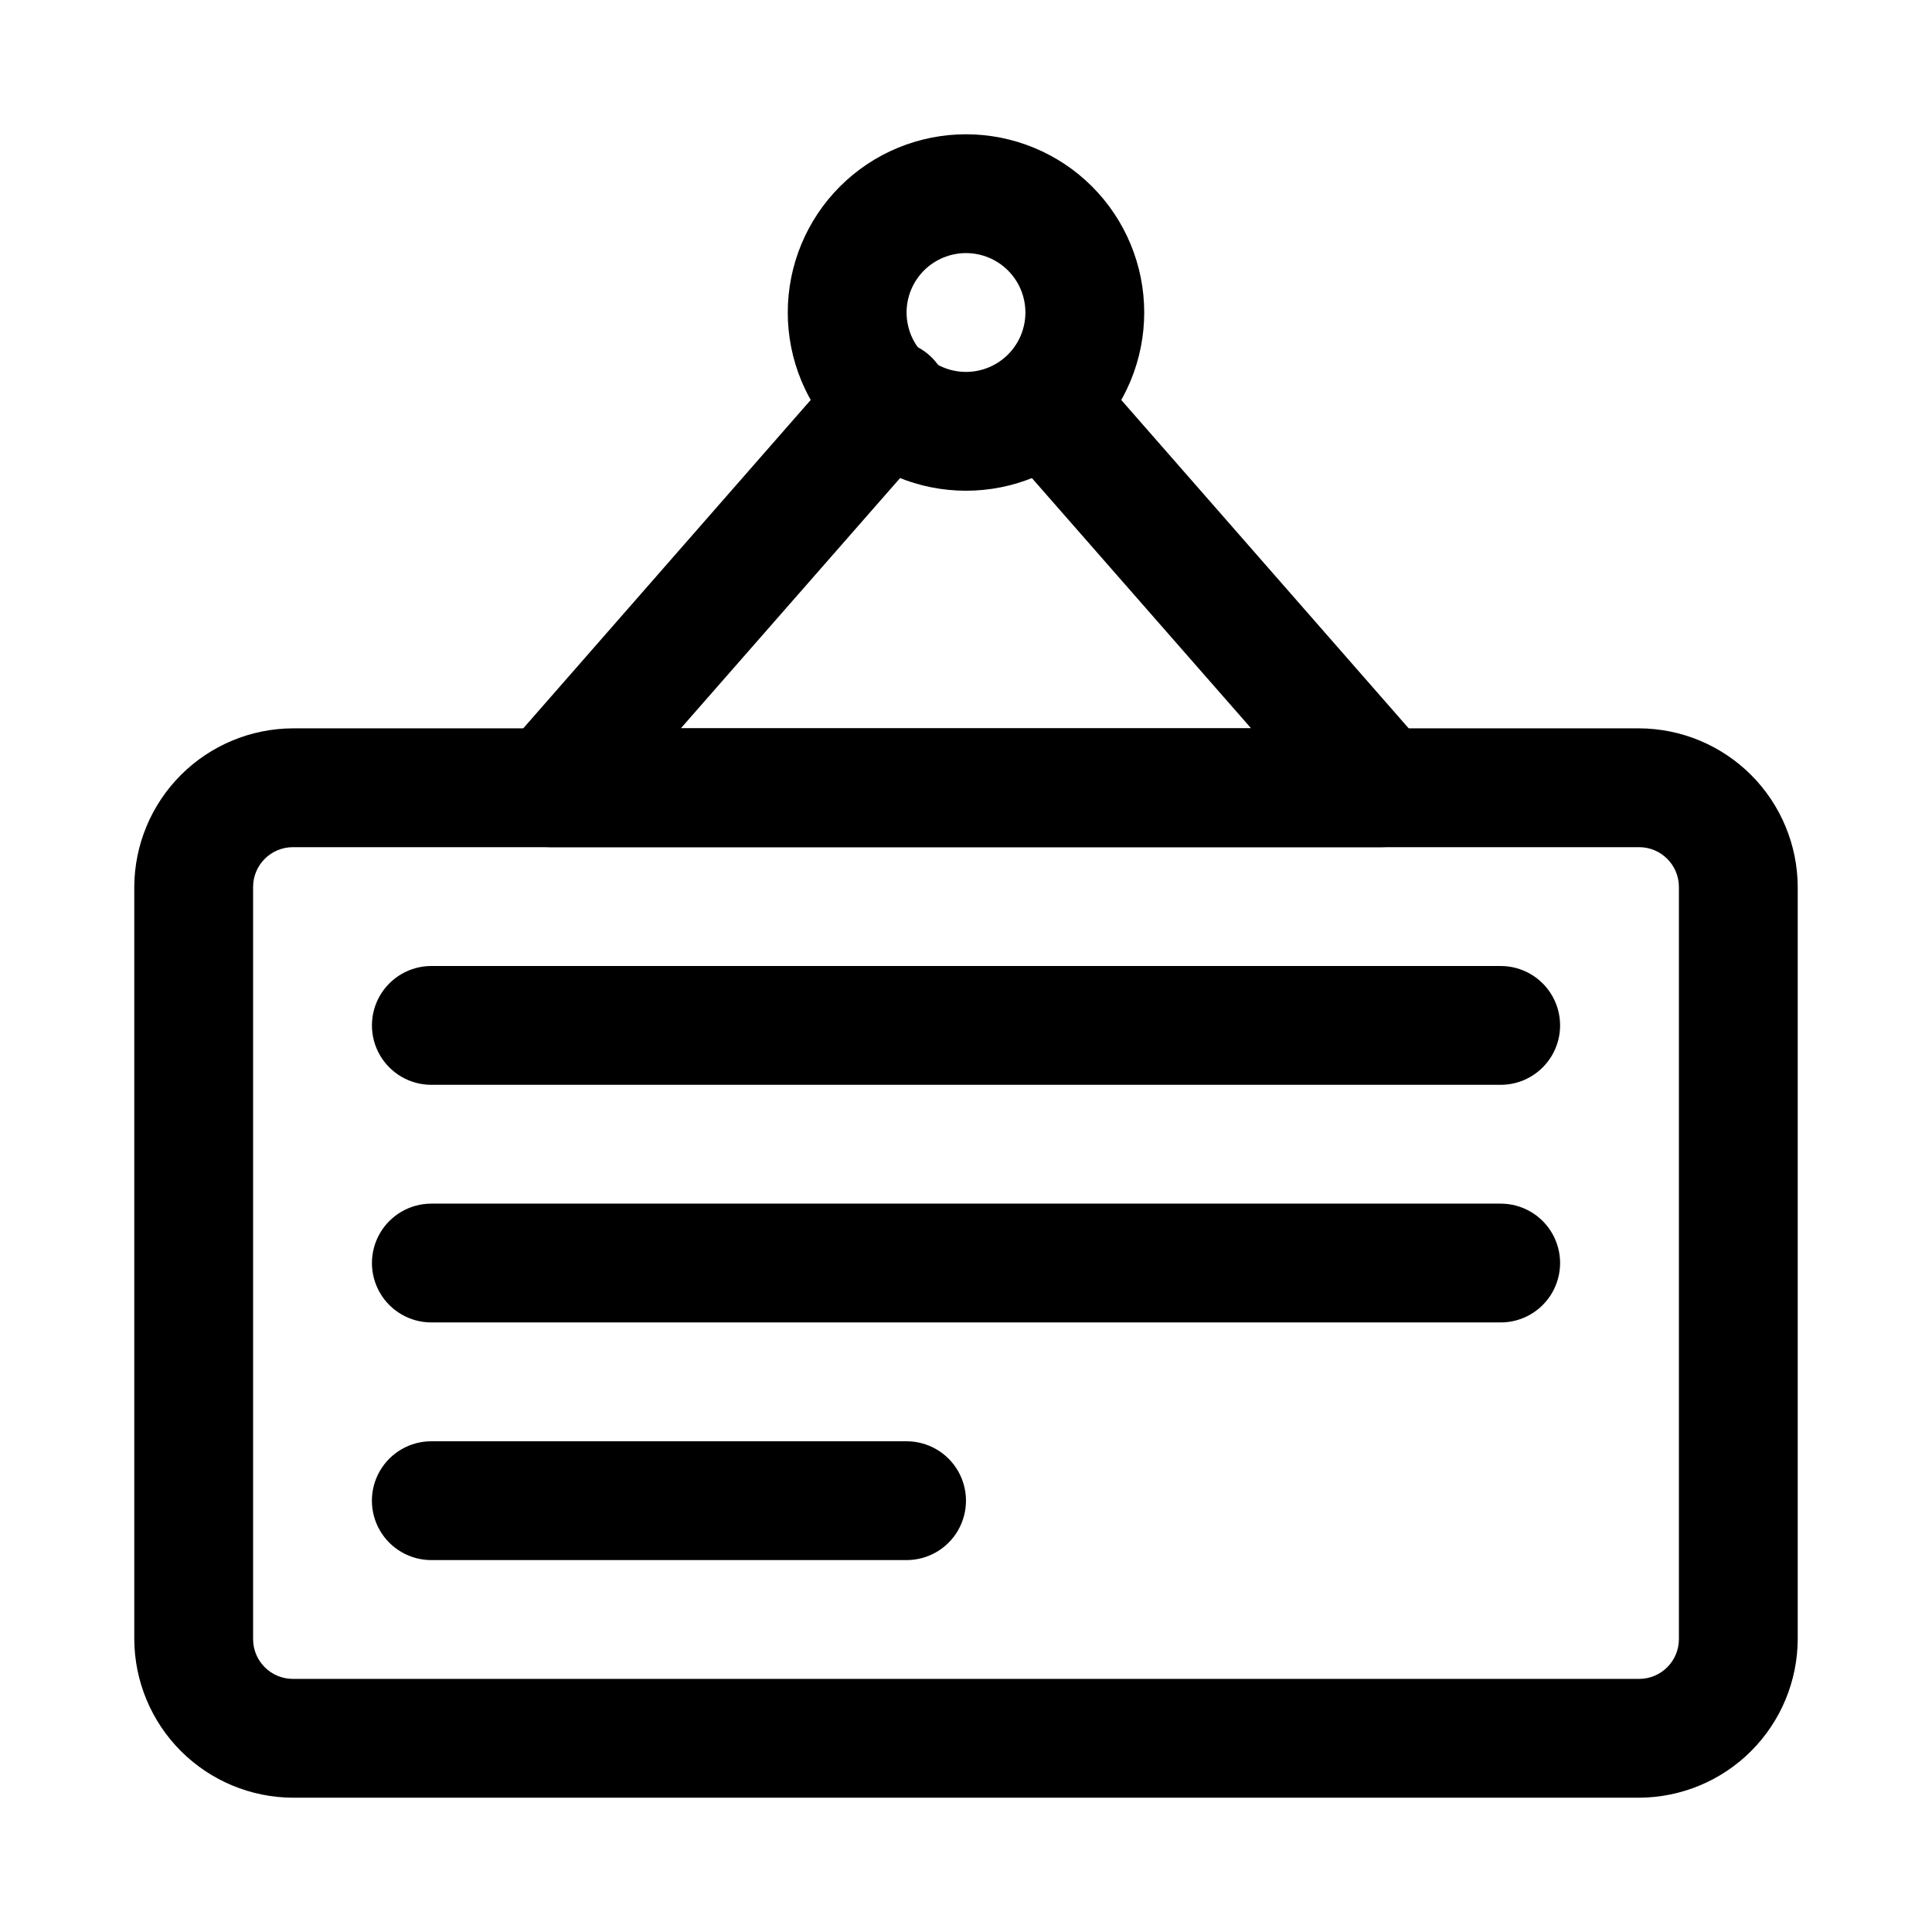
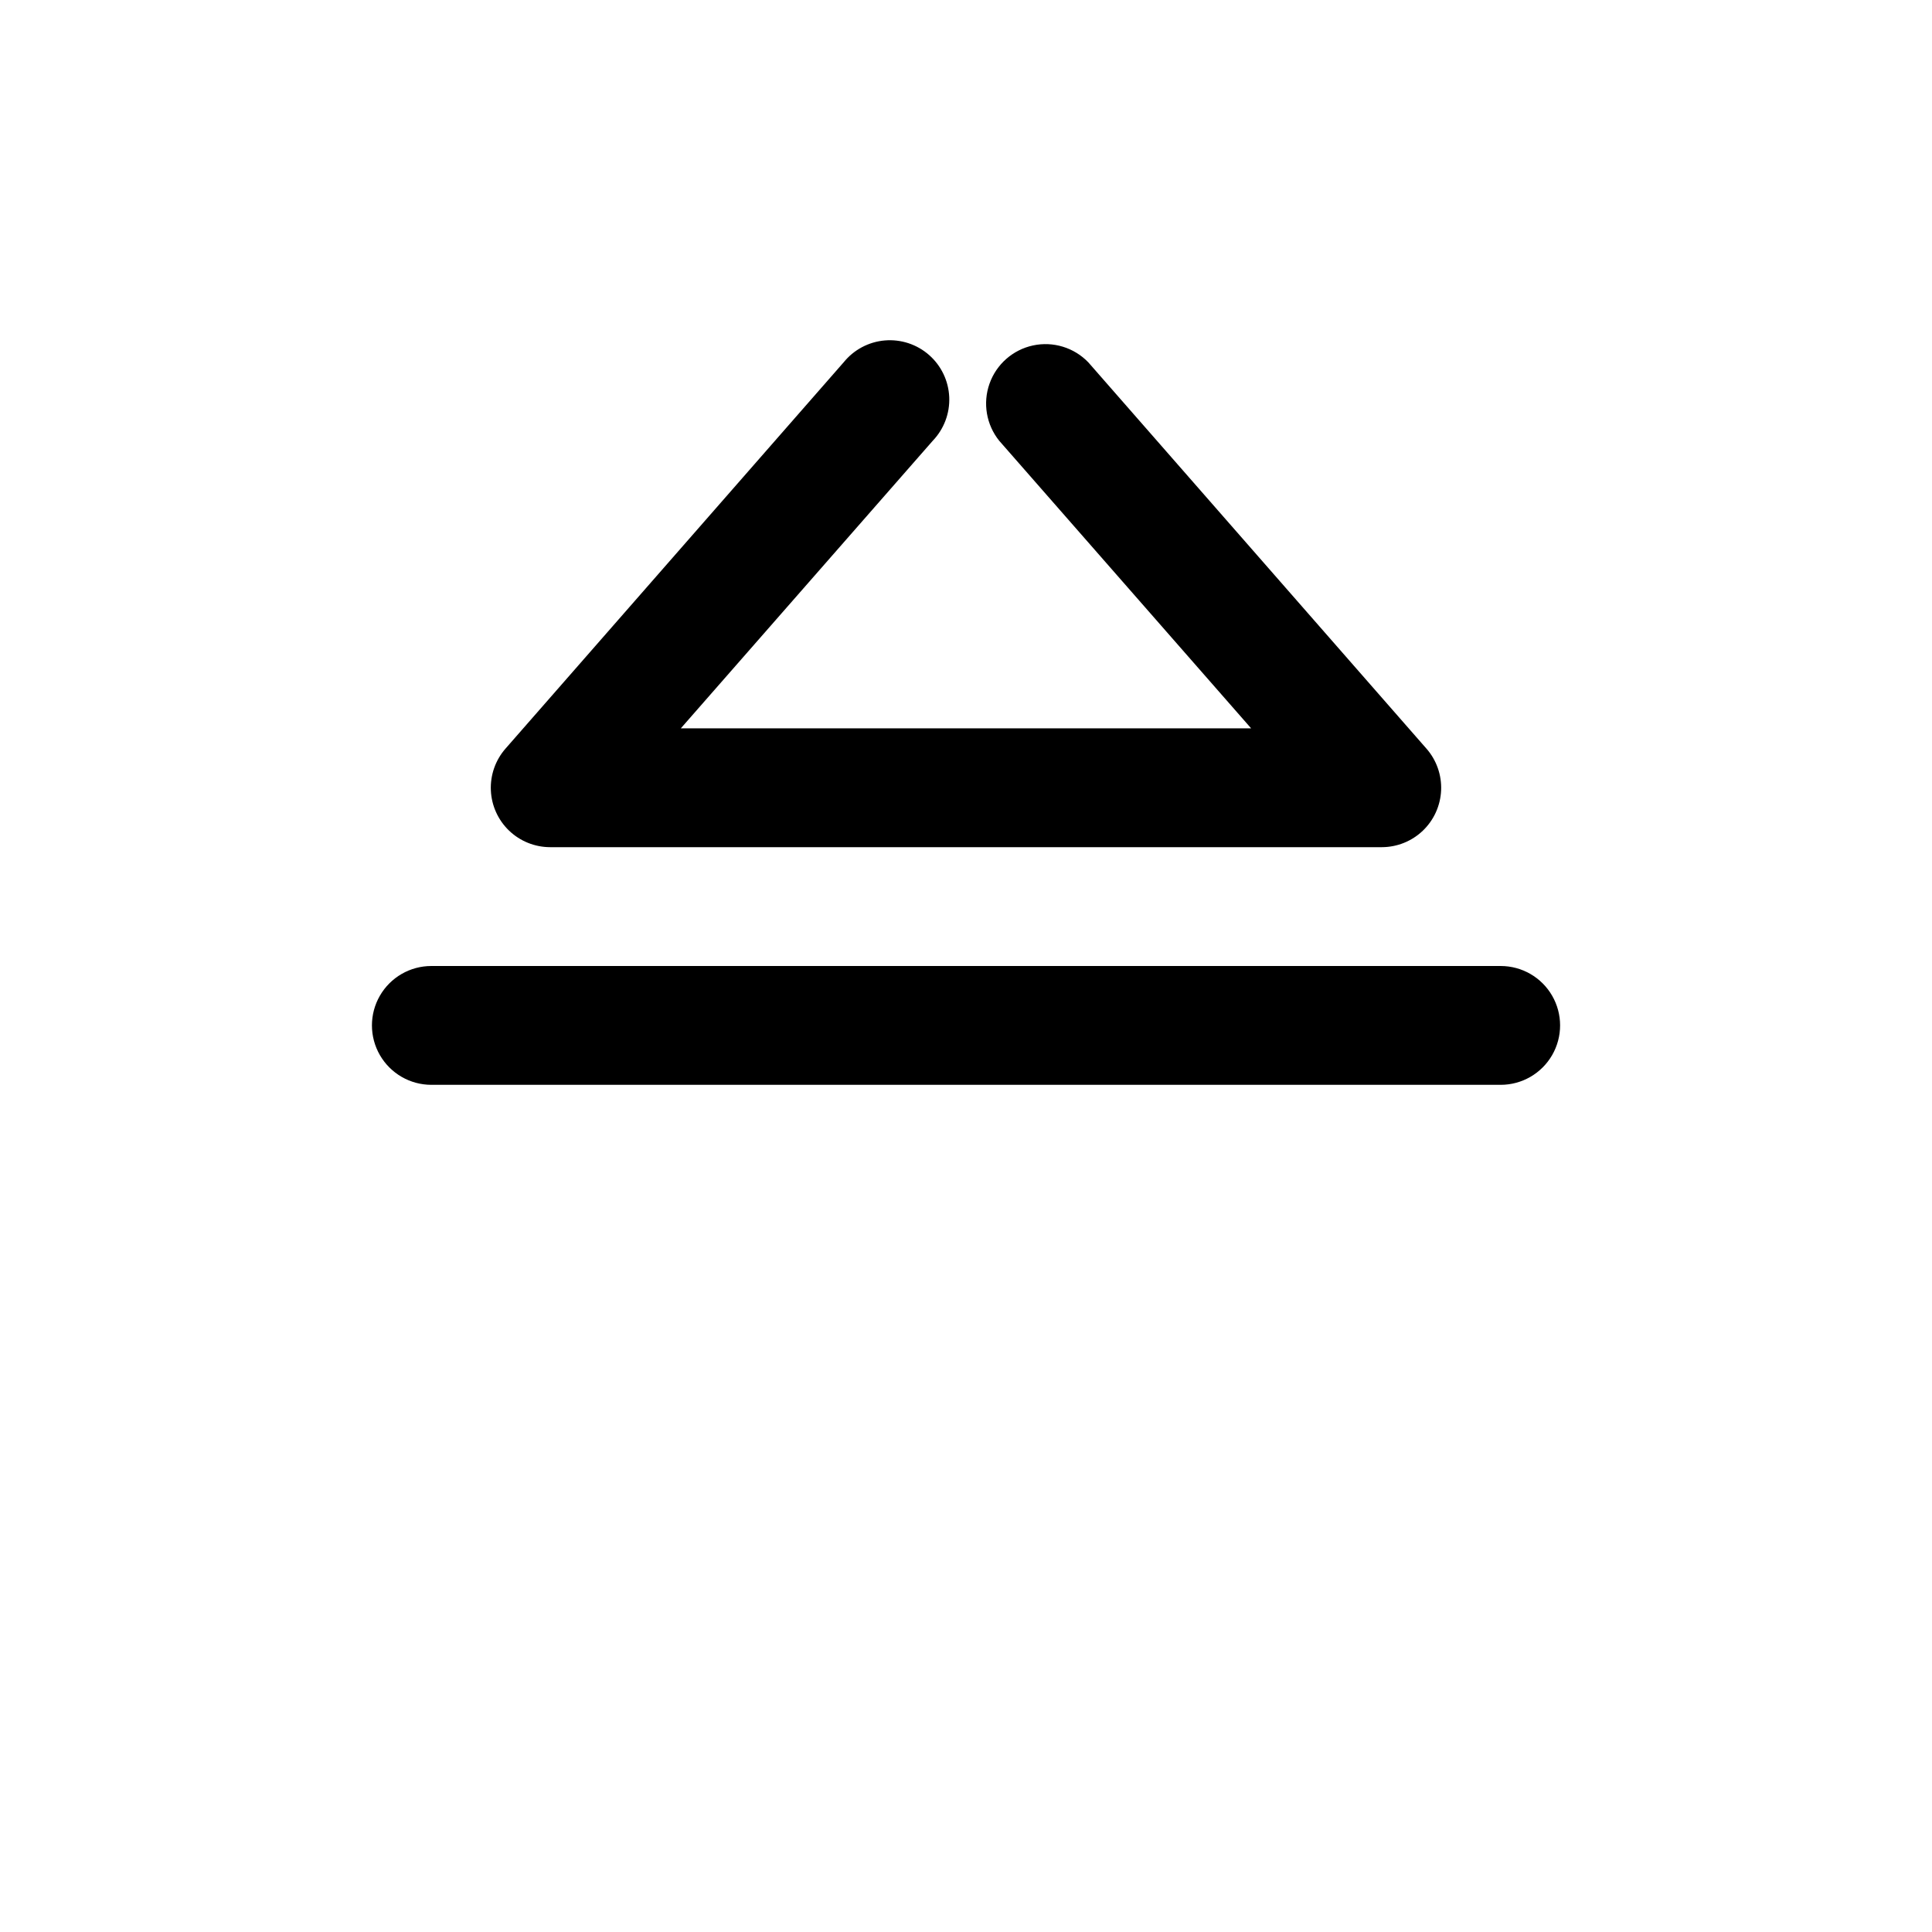
<svg xmlns="http://www.w3.org/2000/svg" fill="#000000" width="800px" height="800px" version="1.1" viewBox="144 144 512 512">
  <g>
-     <path d="m578.38 620.41h-356.76c-11.137-0.039-21.805-4.484-29.676-12.355-7.875-7.875-12.316-18.543-12.359-29.68v-199.32c0.043-11.137 4.484-21.805 12.359-29.68 7.871-7.871 18.539-12.316 29.676-12.355h356.76c11.137 0.039 21.805 4.484 29.68 12.355 7.871 7.875 12.316 18.543 12.355 29.68v199.32c-0.039 11.137-4.484 21.805-12.355 29.68-7.875 7.871-18.543 12.316-29.68 12.355zm-356.76-251.9c-5.824 0-10.547 4.723-10.547 10.547v199.32c0 5.824 4.723 10.547 10.547 10.547h356.76c5.824 0 10.547-4.723 10.547-10.547v-199.32c0-5.824-4.723-10.547-10.547-10.547z" />
-     <path d="m400 274.05c-12.527 0-24.543-4.977-33.398-13.836-8.859-8.855-13.836-20.871-13.836-33.398 0-12.523 4.977-24.539 13.836-33.398 8.855-8.855 20.871-13.832 33.398-13.832 12.523 0 24.539 4.977 33.398 13.832 8.855 8.859 13.832 20.875 13.832 33.398 0 12.527-4.977 24.543-13.832 33.398-8.859 8.859-20.875 13.836-33.398 13.836zm0-62.977c-4.176 0-8.18 1.66-11.133 4.609-2.953 2.953-4.613 6.957-4.613 11.133s1.66 8.18 4.613 11.133c2.953 2.953 6.957 4.613 11.133 4.613s8.18-1.66 11.133-4.613c2.949-2.953 4.609-6.957 4.609-11.133s-1.66-8.18-4.609-11.133c-2.953-2.949-6.957-4.609-11.133-4.609z" />
    <path d="m510.21 368.51h-220.42c-4.055-0.008-7.953-1.578-10.879-4.383-2.926-2.809-4.656-6.641-4.828-10.691-0.176-4.051 1.223-8.016 3.898-11.062l89.582-102.34h0.004c2.691-3.344 6.637-5.445 10.914-5.812 4.281-0.363 8.523 1.031 11.746 3.867 3.227 2.84 5.152 6.871 5.332 11.16 0.18 4.293-1.402 8.469-4.375 11.566l-66.758 76.203h151.14l-66.754-76.203c-3.426-4.254-4.402-9.977-2.582-15.125 1.82-5.152 6.184-8.988 11.52-10.141 5.34-1.152 10.895 0.547 14.676 4.484l89.582 102.34h0.004c2.676 3.047 4.074 7.012 3.902 11.062-0.176 4.051-1.902 7.883-4.832 10.691-2.926 2.805-6.824 4.375-10.879 4.383z" />
    <path d="m541.7 431.49h-283.39c-5.625 0-10.82-3.004-13.633-7.875-2.812-4.871-2.812-10.871 0-15.742s8.008-7.871 13.633-7.871h283.39c5.625 0 10.82 3 13.633 7.871s2.812 10.871 0 15.742c-2.812 4.871-8.008 7.875-13.633 7.875z" />
-     <path d="m541.7 494.46h-283.39c-5.625 0-10.82-3-13.633-7.871s-2.812-10.871 0-15.742 8.008-7.871 13.633-7.871h283.39c5.625 0 10.82 3 13.633 7.871s2.812 10.871 0 15.742-8.008 7.871-13.633 7.871z" />
-     <path d="m384.25 557.44h-125.95c-5.625 0-10.82-3-13.633-7.871s-2.812-10.871 0-15.742c2.812-4.871 8.008-7.875 13.633-7.875h125.95c5.625 0 10.824 3.004 13.637 7.875 2.812 4.871 2.812 10.871 0 15.742s-8.012 7.871-13.637 7.871z" />
  </g>
</svg>